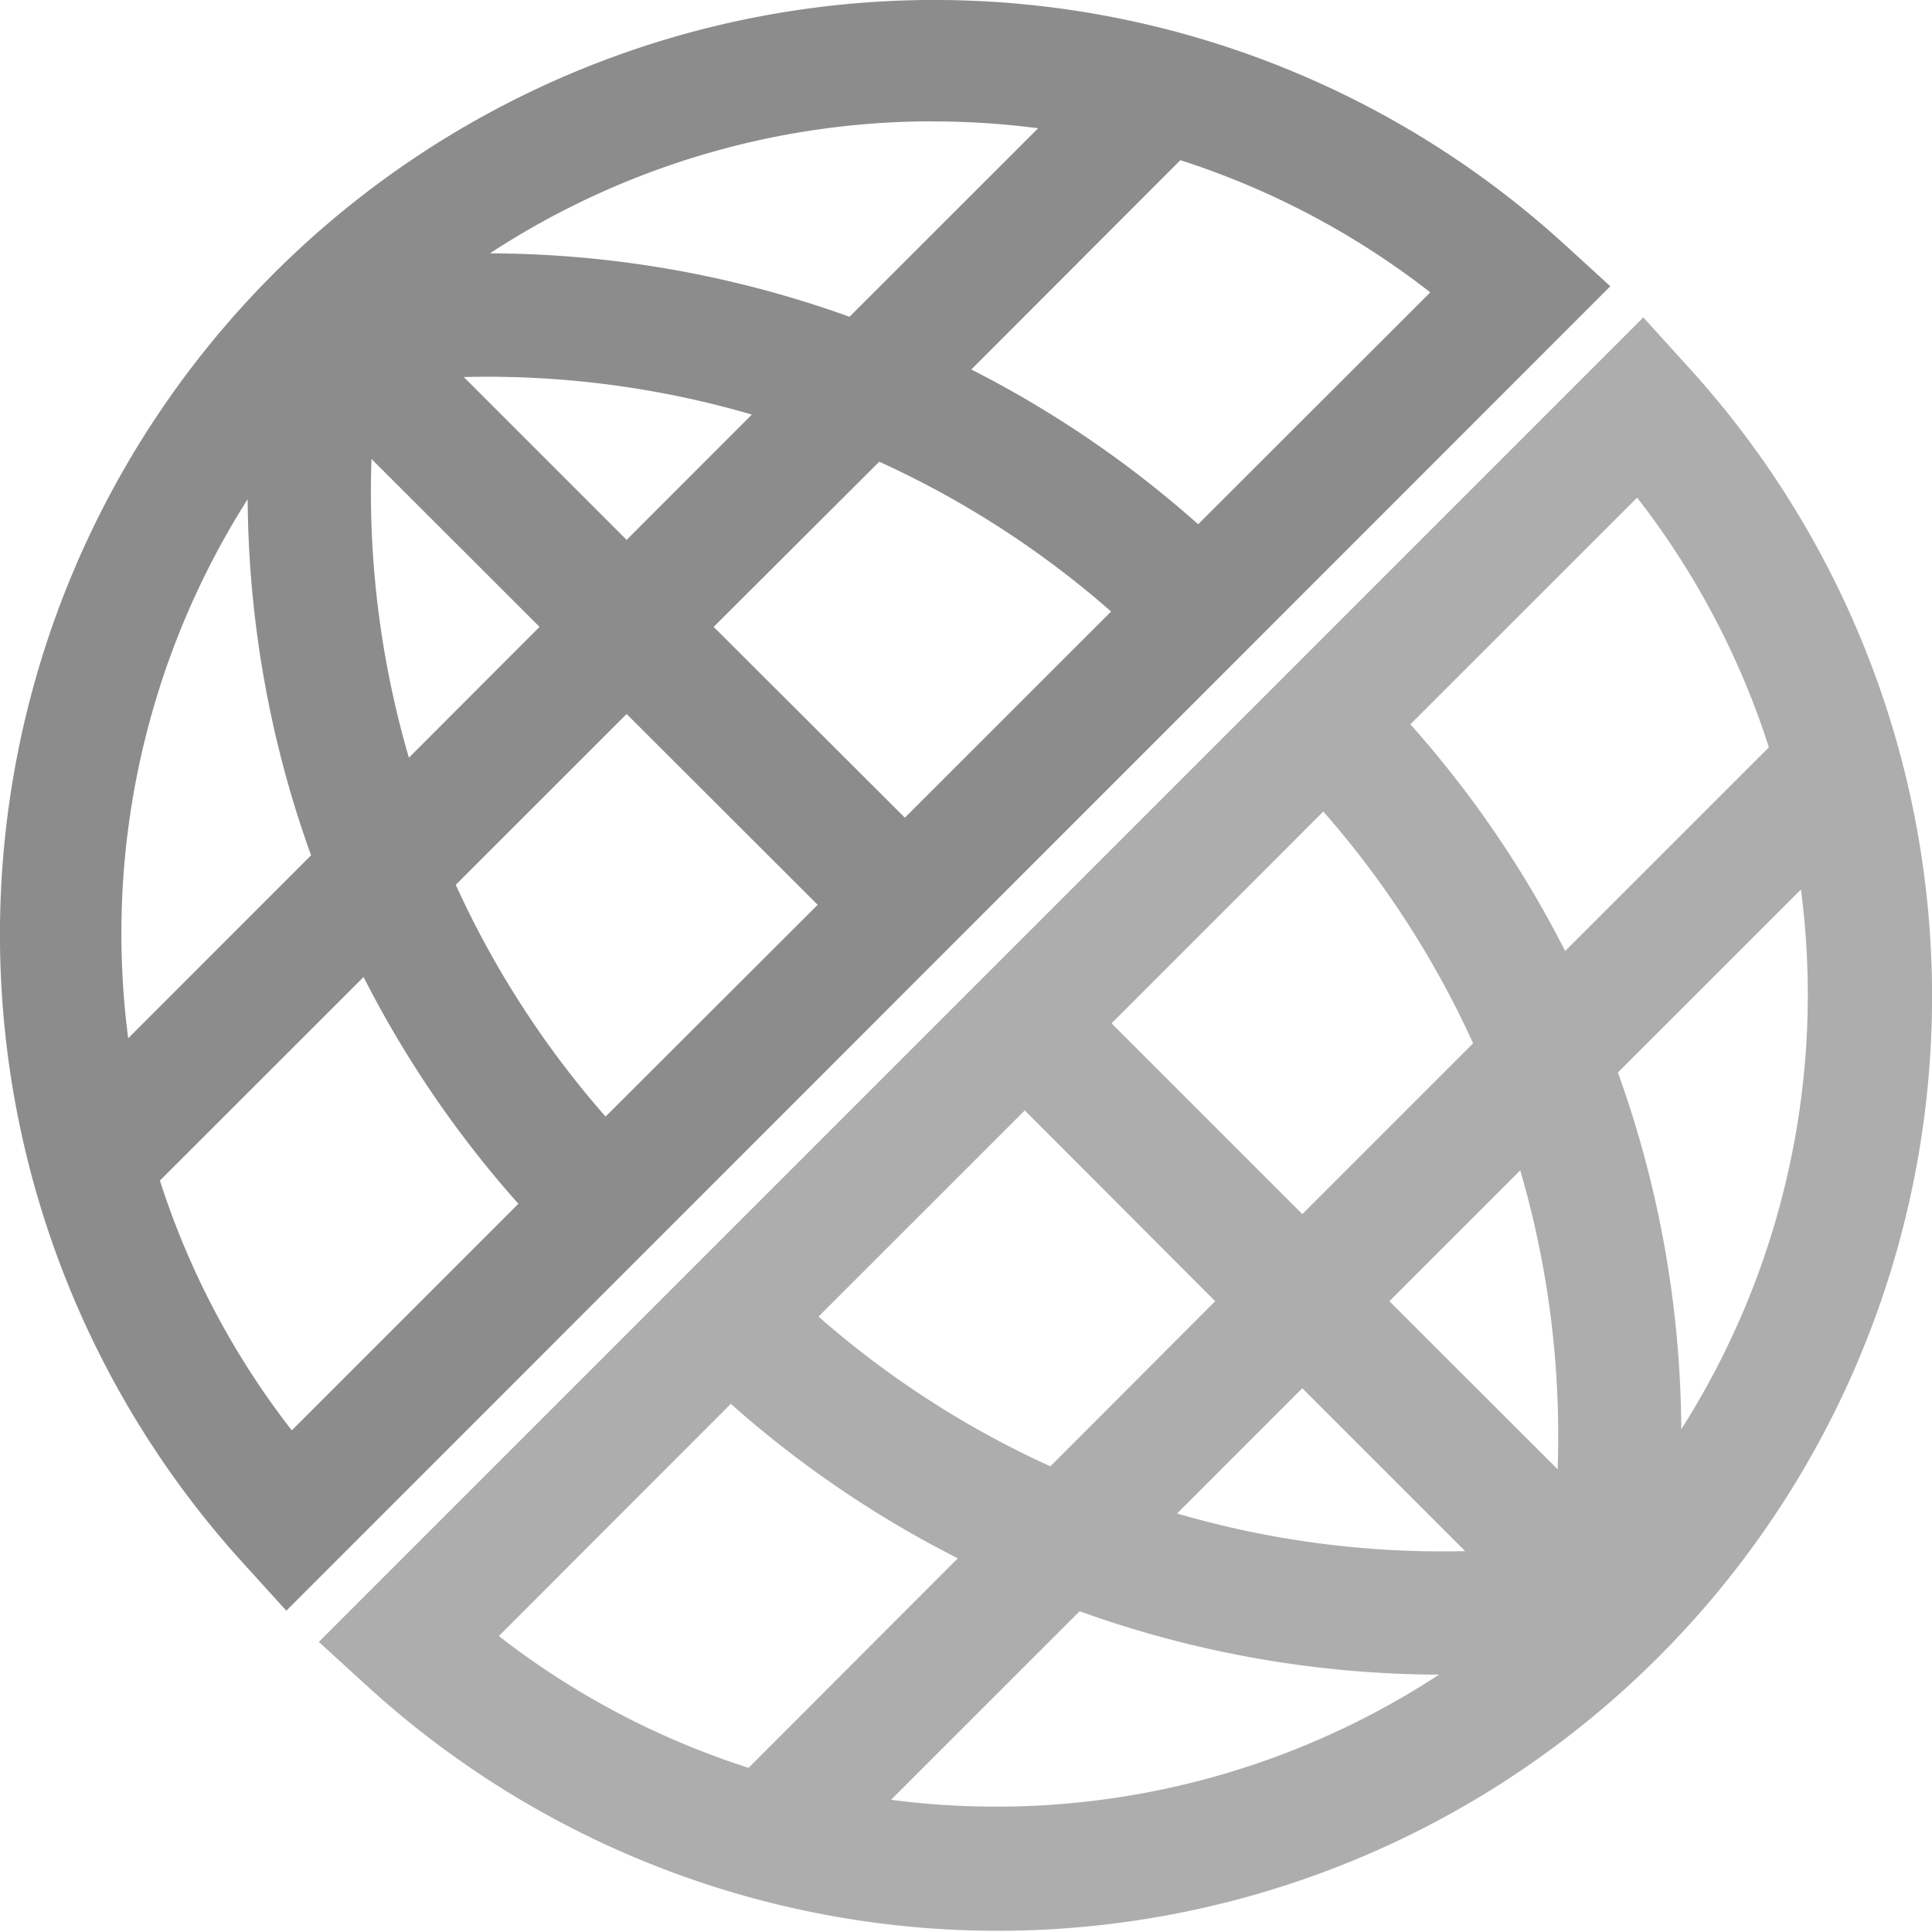
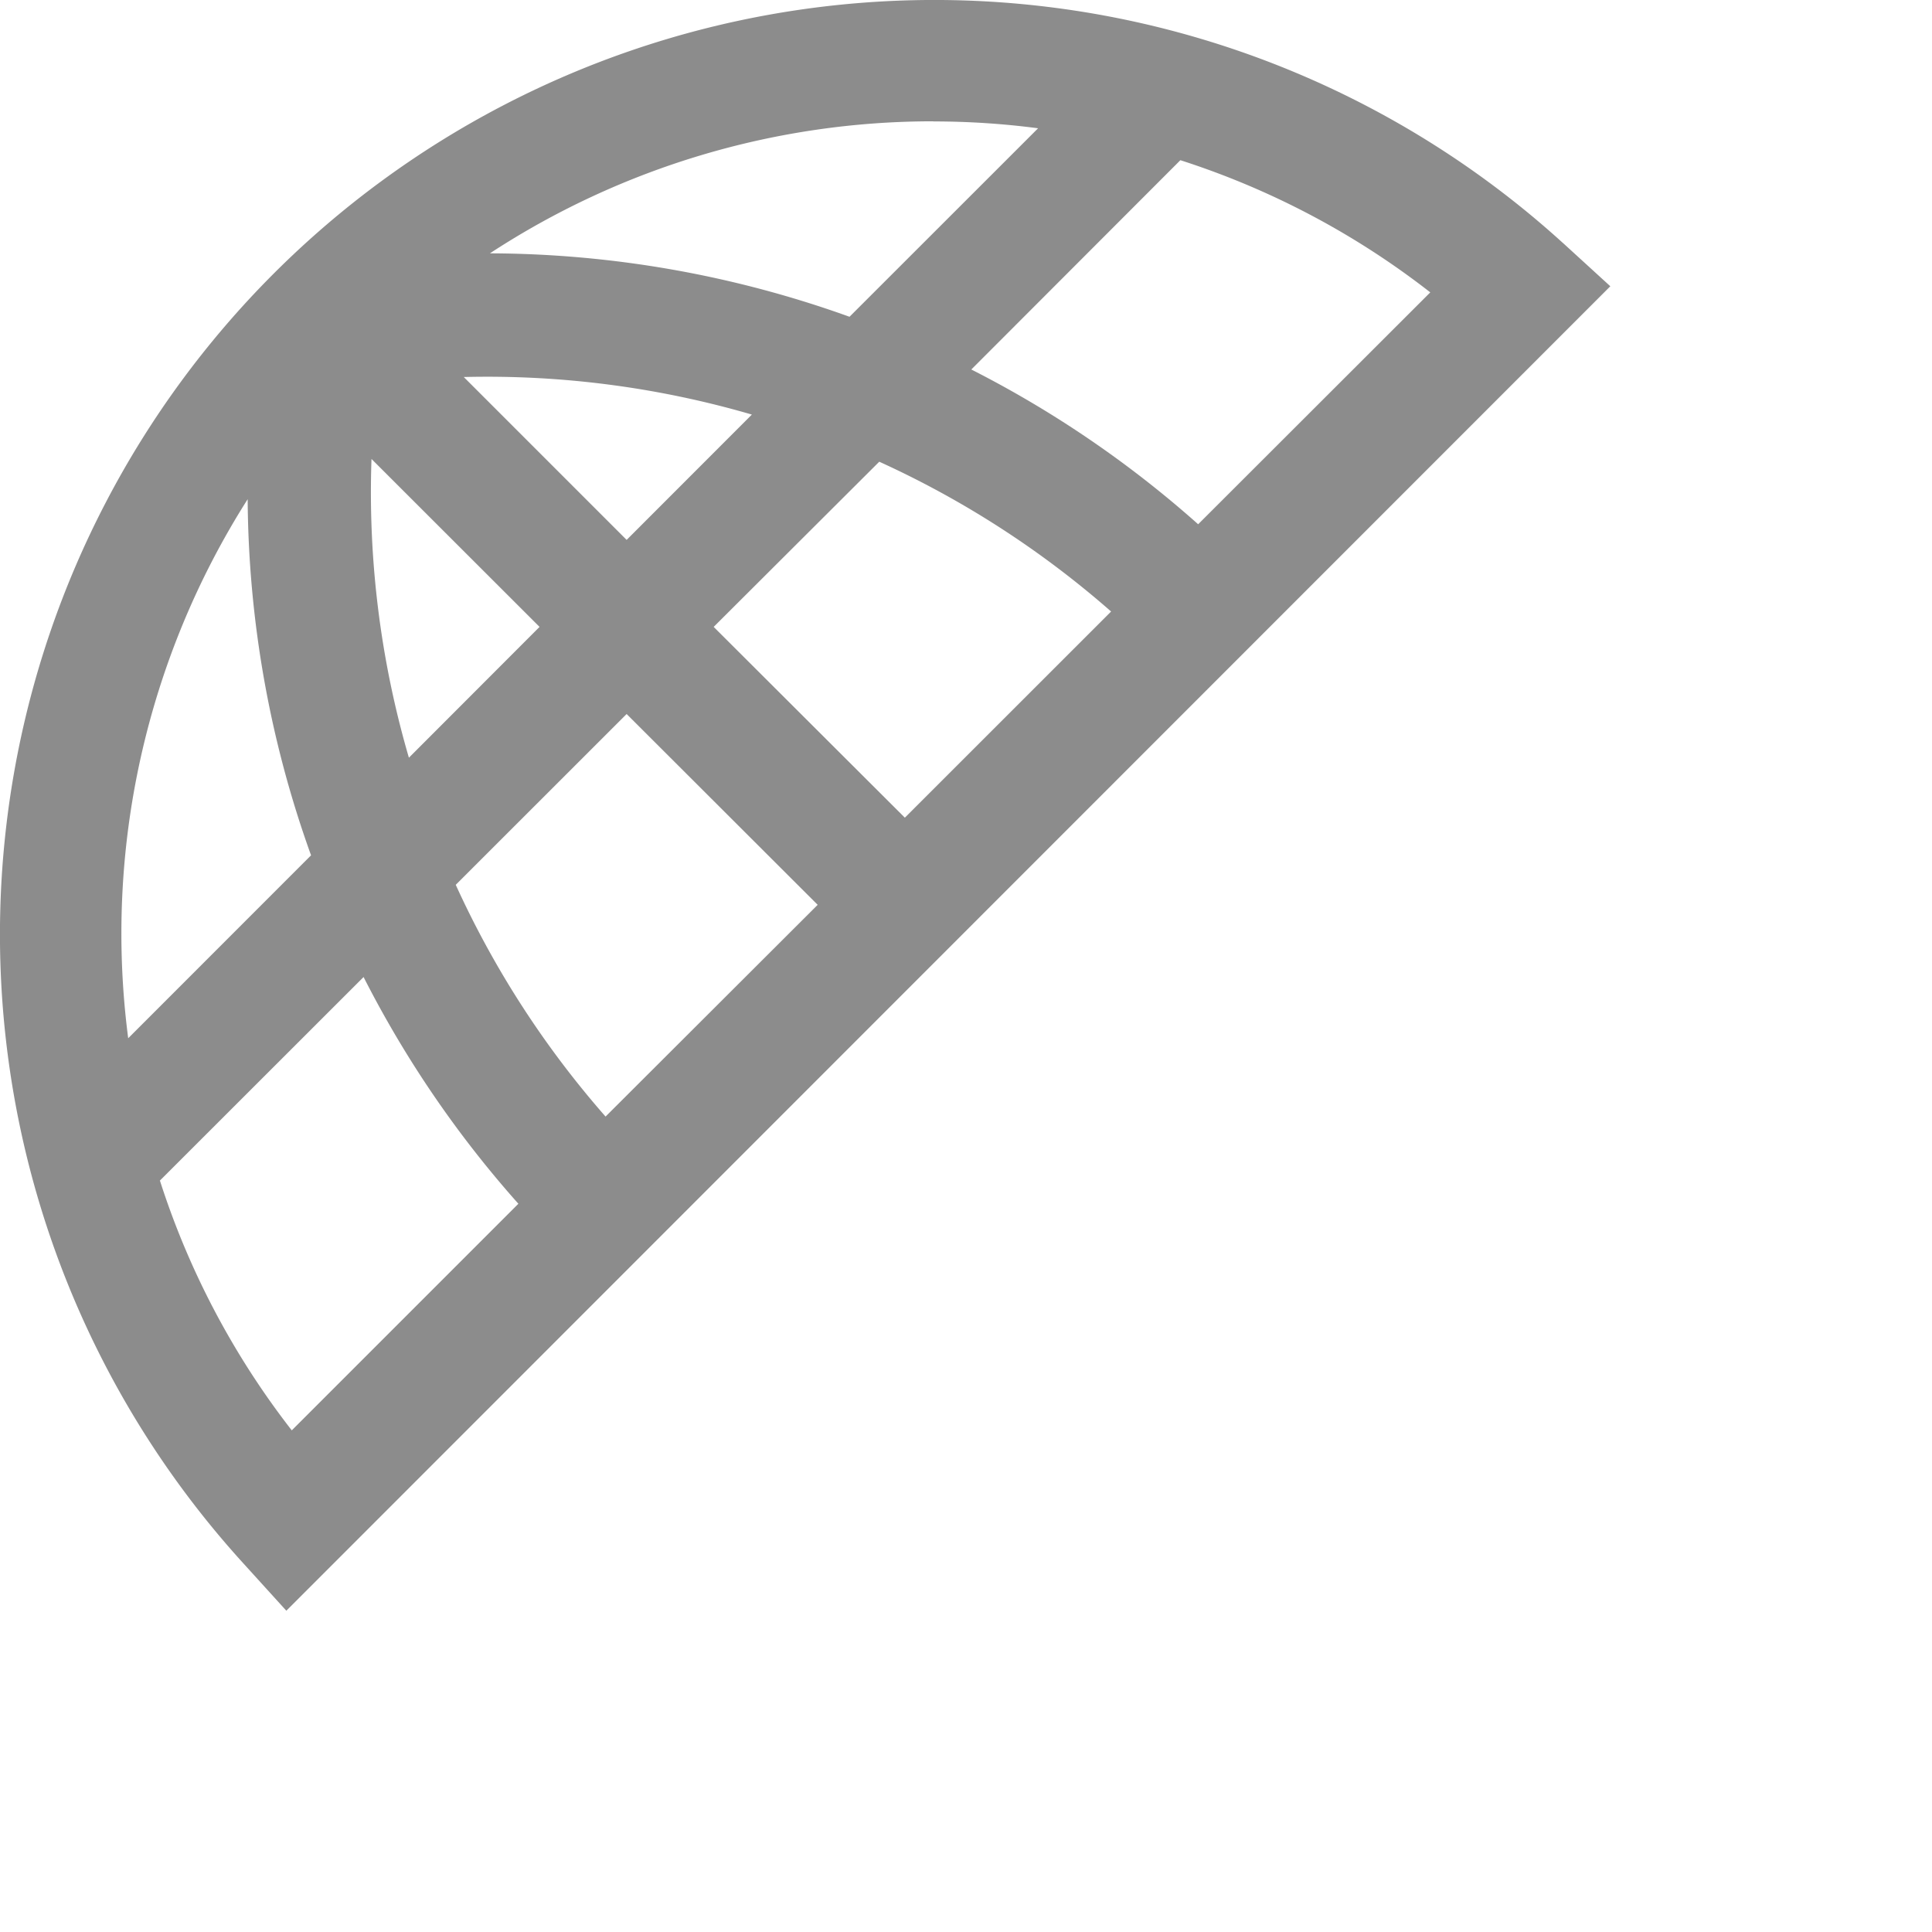
<svg xmlns="http://www.w3.org/2000/svg" fill="none" viewBox="0 0 48 48">
  <path d="M38.826 6.033A23.215 23.215 0 0 0 6.034 38.828l1.08 1.19L40.008 7.112l-1.182-1.08ZM23.185 3.017c.872 0 1.742.056 2.606.17L21.106 7.87a26.614 26.614 0 0 0-8.934-1.576 20.093 20.093 0 0 1 11.018-3.28l-.005.003Zm-13.96 8.381 4.18 4.177-3.246 3.25a23.515 23.515 0 0 1-.929-7.427h-.005Zm6.344 6.342 4.746 4.74-5.27 5.261a23.463 23.463 0 0 1-3.722-5.758l4.245-4.243Zm2.162-2.165 4.114-4.104a23.476 23.476 0 0 1 5.76 3.722l-5.124 5.122-4.75-4.74Zm-2.163-2.162-4.046-4.046c2.42-.06 4.834.255 7.158.933l-3.111 3.113Zm-9.415-1.02c.018 3.02.55 6.016 1.575 8.857l-4.543 4.545c-.61-4.678.442-9.42 2.973-13.4l-.005-.002ZM3.97 29.334l5.063-5.06a26.534 26.534 0 0 0 3.846 5.633l-5.63 5.63a20.093 20.093 0 0 1-3.274-6.2l-.005-.003Zm25.798-16.309a26.564 26.564 0 0 0-5.636-3.845l5.194-5.2a20.073 20.073 0 0 1 6.209 3.284l-5.767 5.761Z" fill="#8C8C8C" />
-   <path d="M9.103 41.871A23.215 23.215 0 0 0 41.907 9.076l-1.08-1.19L7.921 40.792l1.182 1.08Zm15.641 3.014c-.872 0-1.742-.056-2.606-.17l4.685-4.684a26.568 26.568 0 0 0 8.93 1.575 20.093 20.093 0 0 1-11.018 3.28h.009Zm13.955-8.38-4.18-4.177 3.251-3.25a23.513 23.513 0 0 1 .929 7.427Zm-6.343-6.34-4.74-4.74 5.261-5.263a23.463 23.463 0 0 1 3.722 5.759l-4.243 4.243Zm-2.165 2.163-4.095 4.103a23.47 23.47 0 0 1-5.76-3.72l5.124-5.123 4.731 4.74Zm2.165 2.163 4.046 4.046a23.512 23.512 0 0 1-7.158-.935l3.111-3.111Zm9.415 1.02a26.58 26.58 0 0 0-1.575-8.866l4.548-4.546c.613 4.68-.44 9.427-2.973 13.41v.002Zm2.176-16.943-5.061 5.06a26.533 26.533 0 0 0-3.846-5.633l5.634-5.631a20.062 20.062 0 0 1 3.273 6.204Zm-25.79 16.31a26.49 26.49 0 0 0 5.64 3.838l-5.199 5.205a20.031 20.031 0 0 1-6.204-3.274l5.762-5.768Z" fill="#ADADAD" />
</svg>